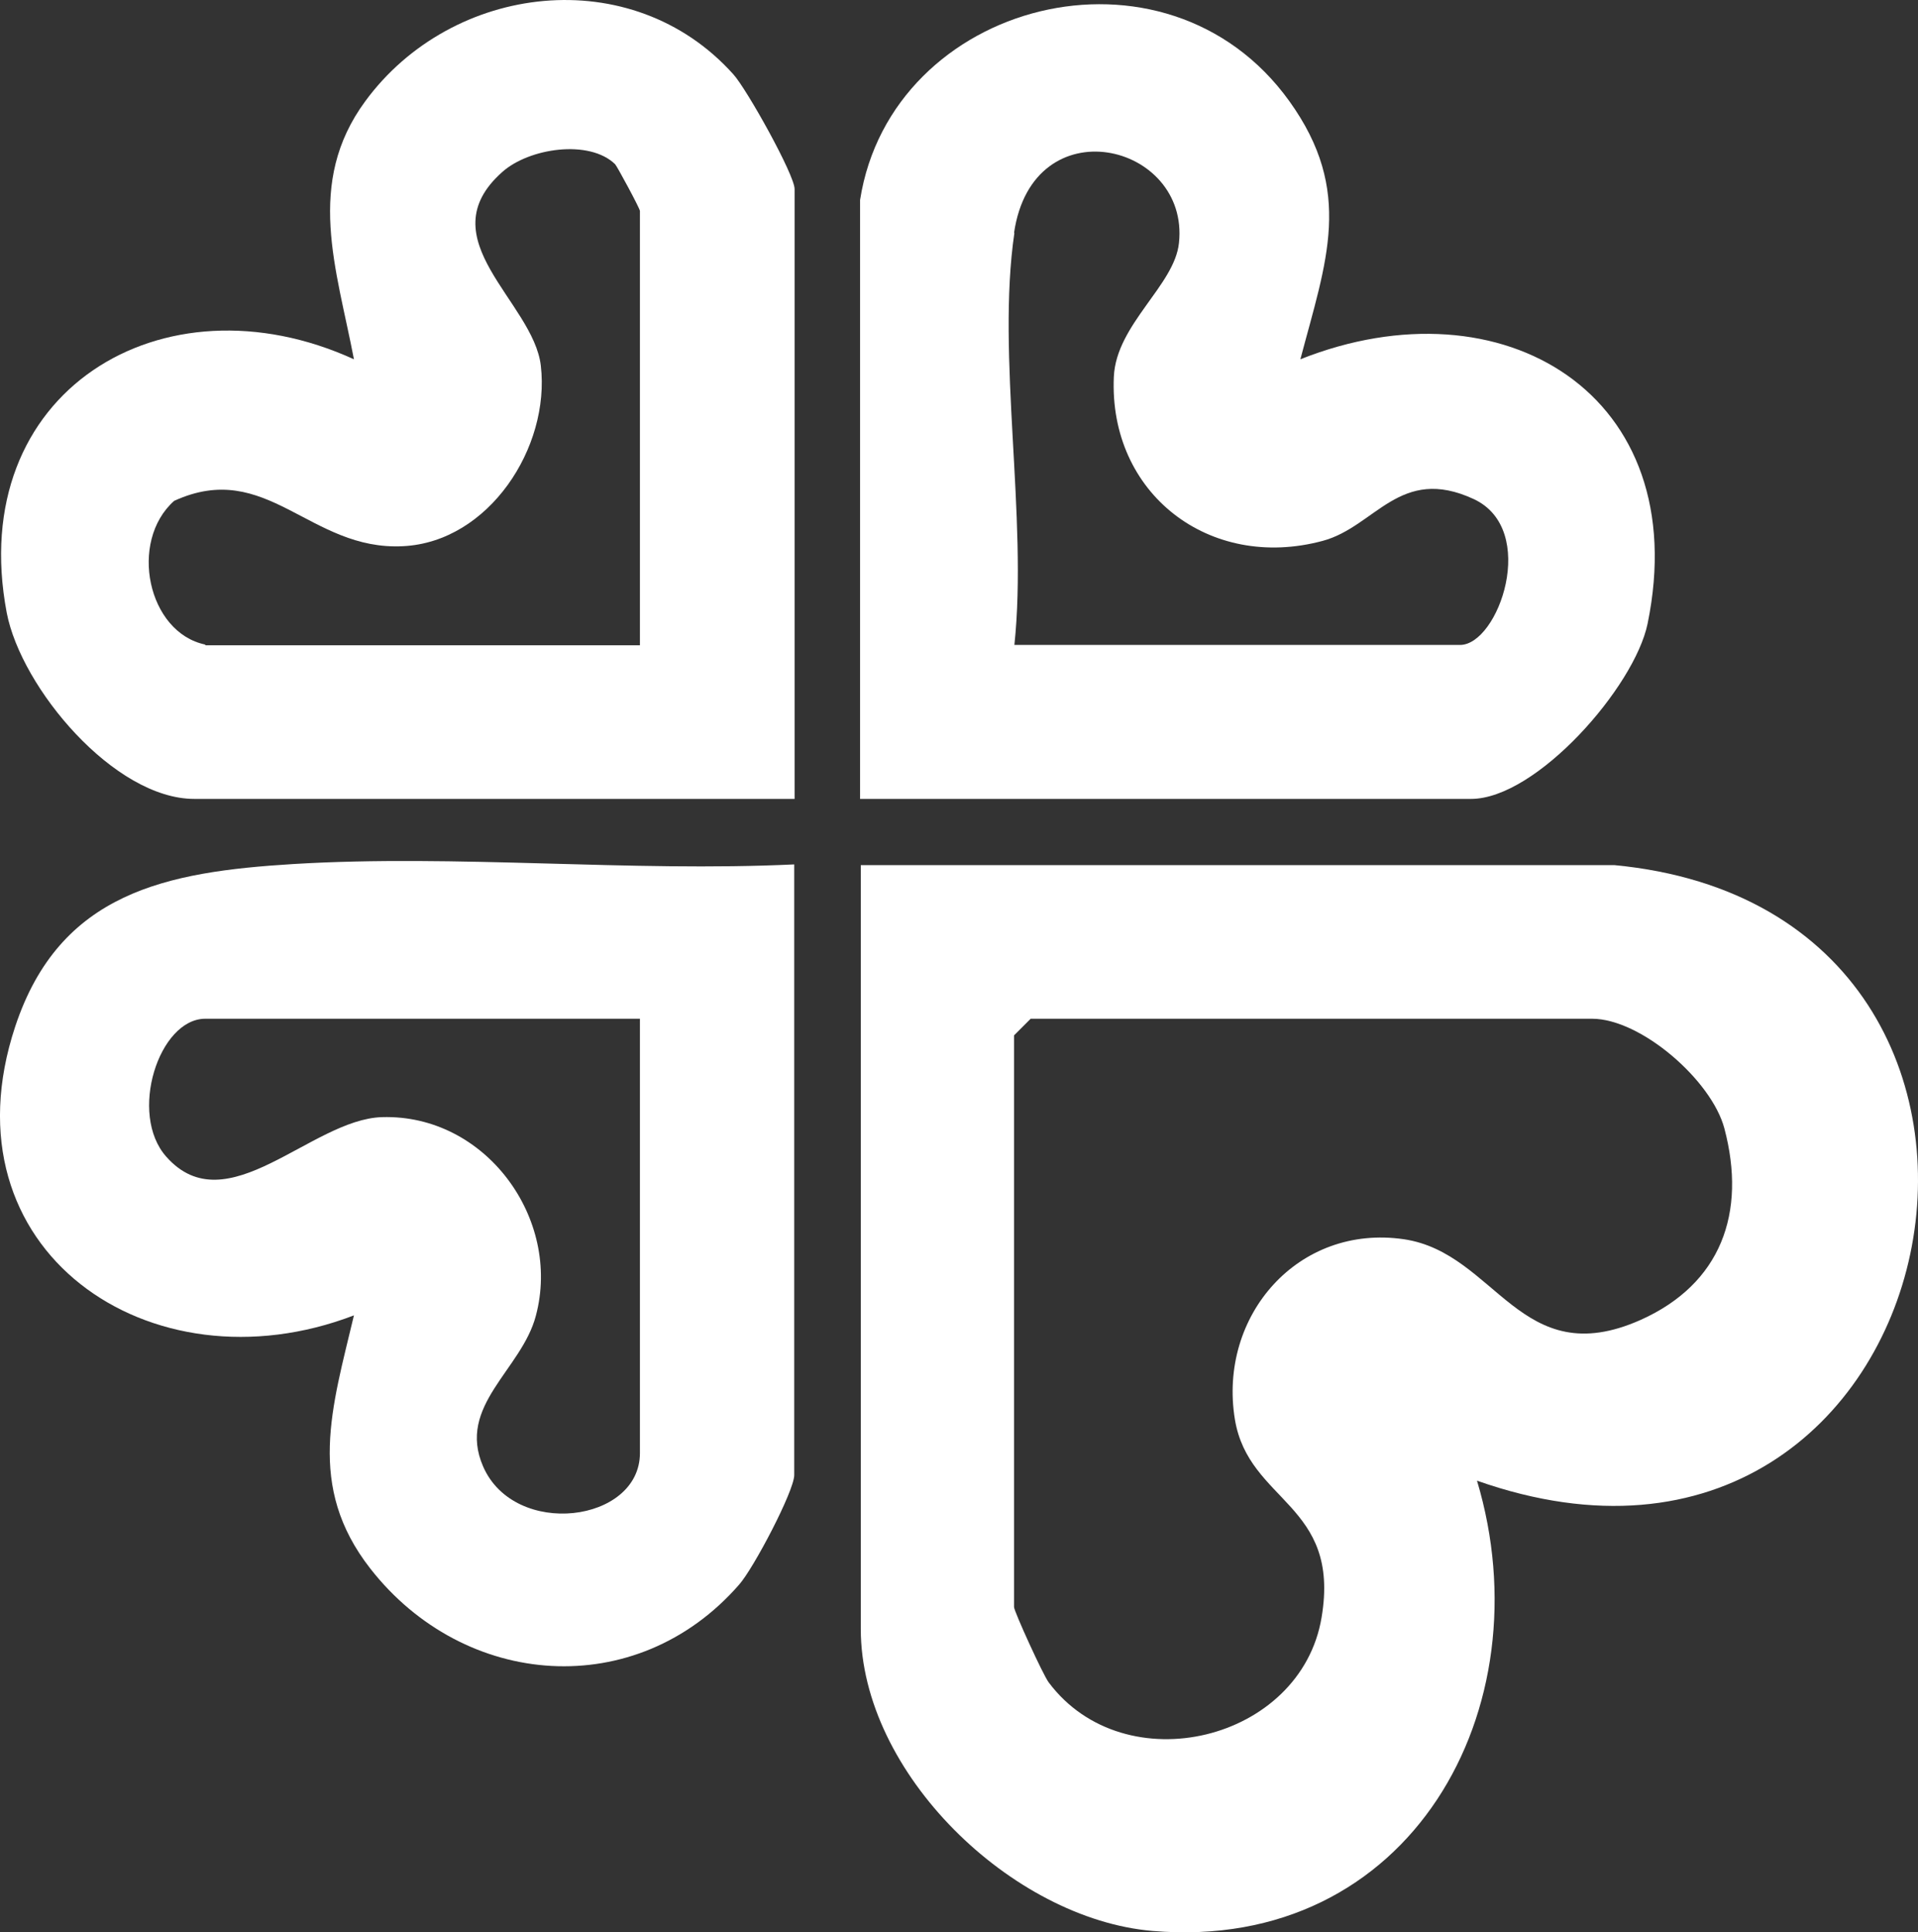
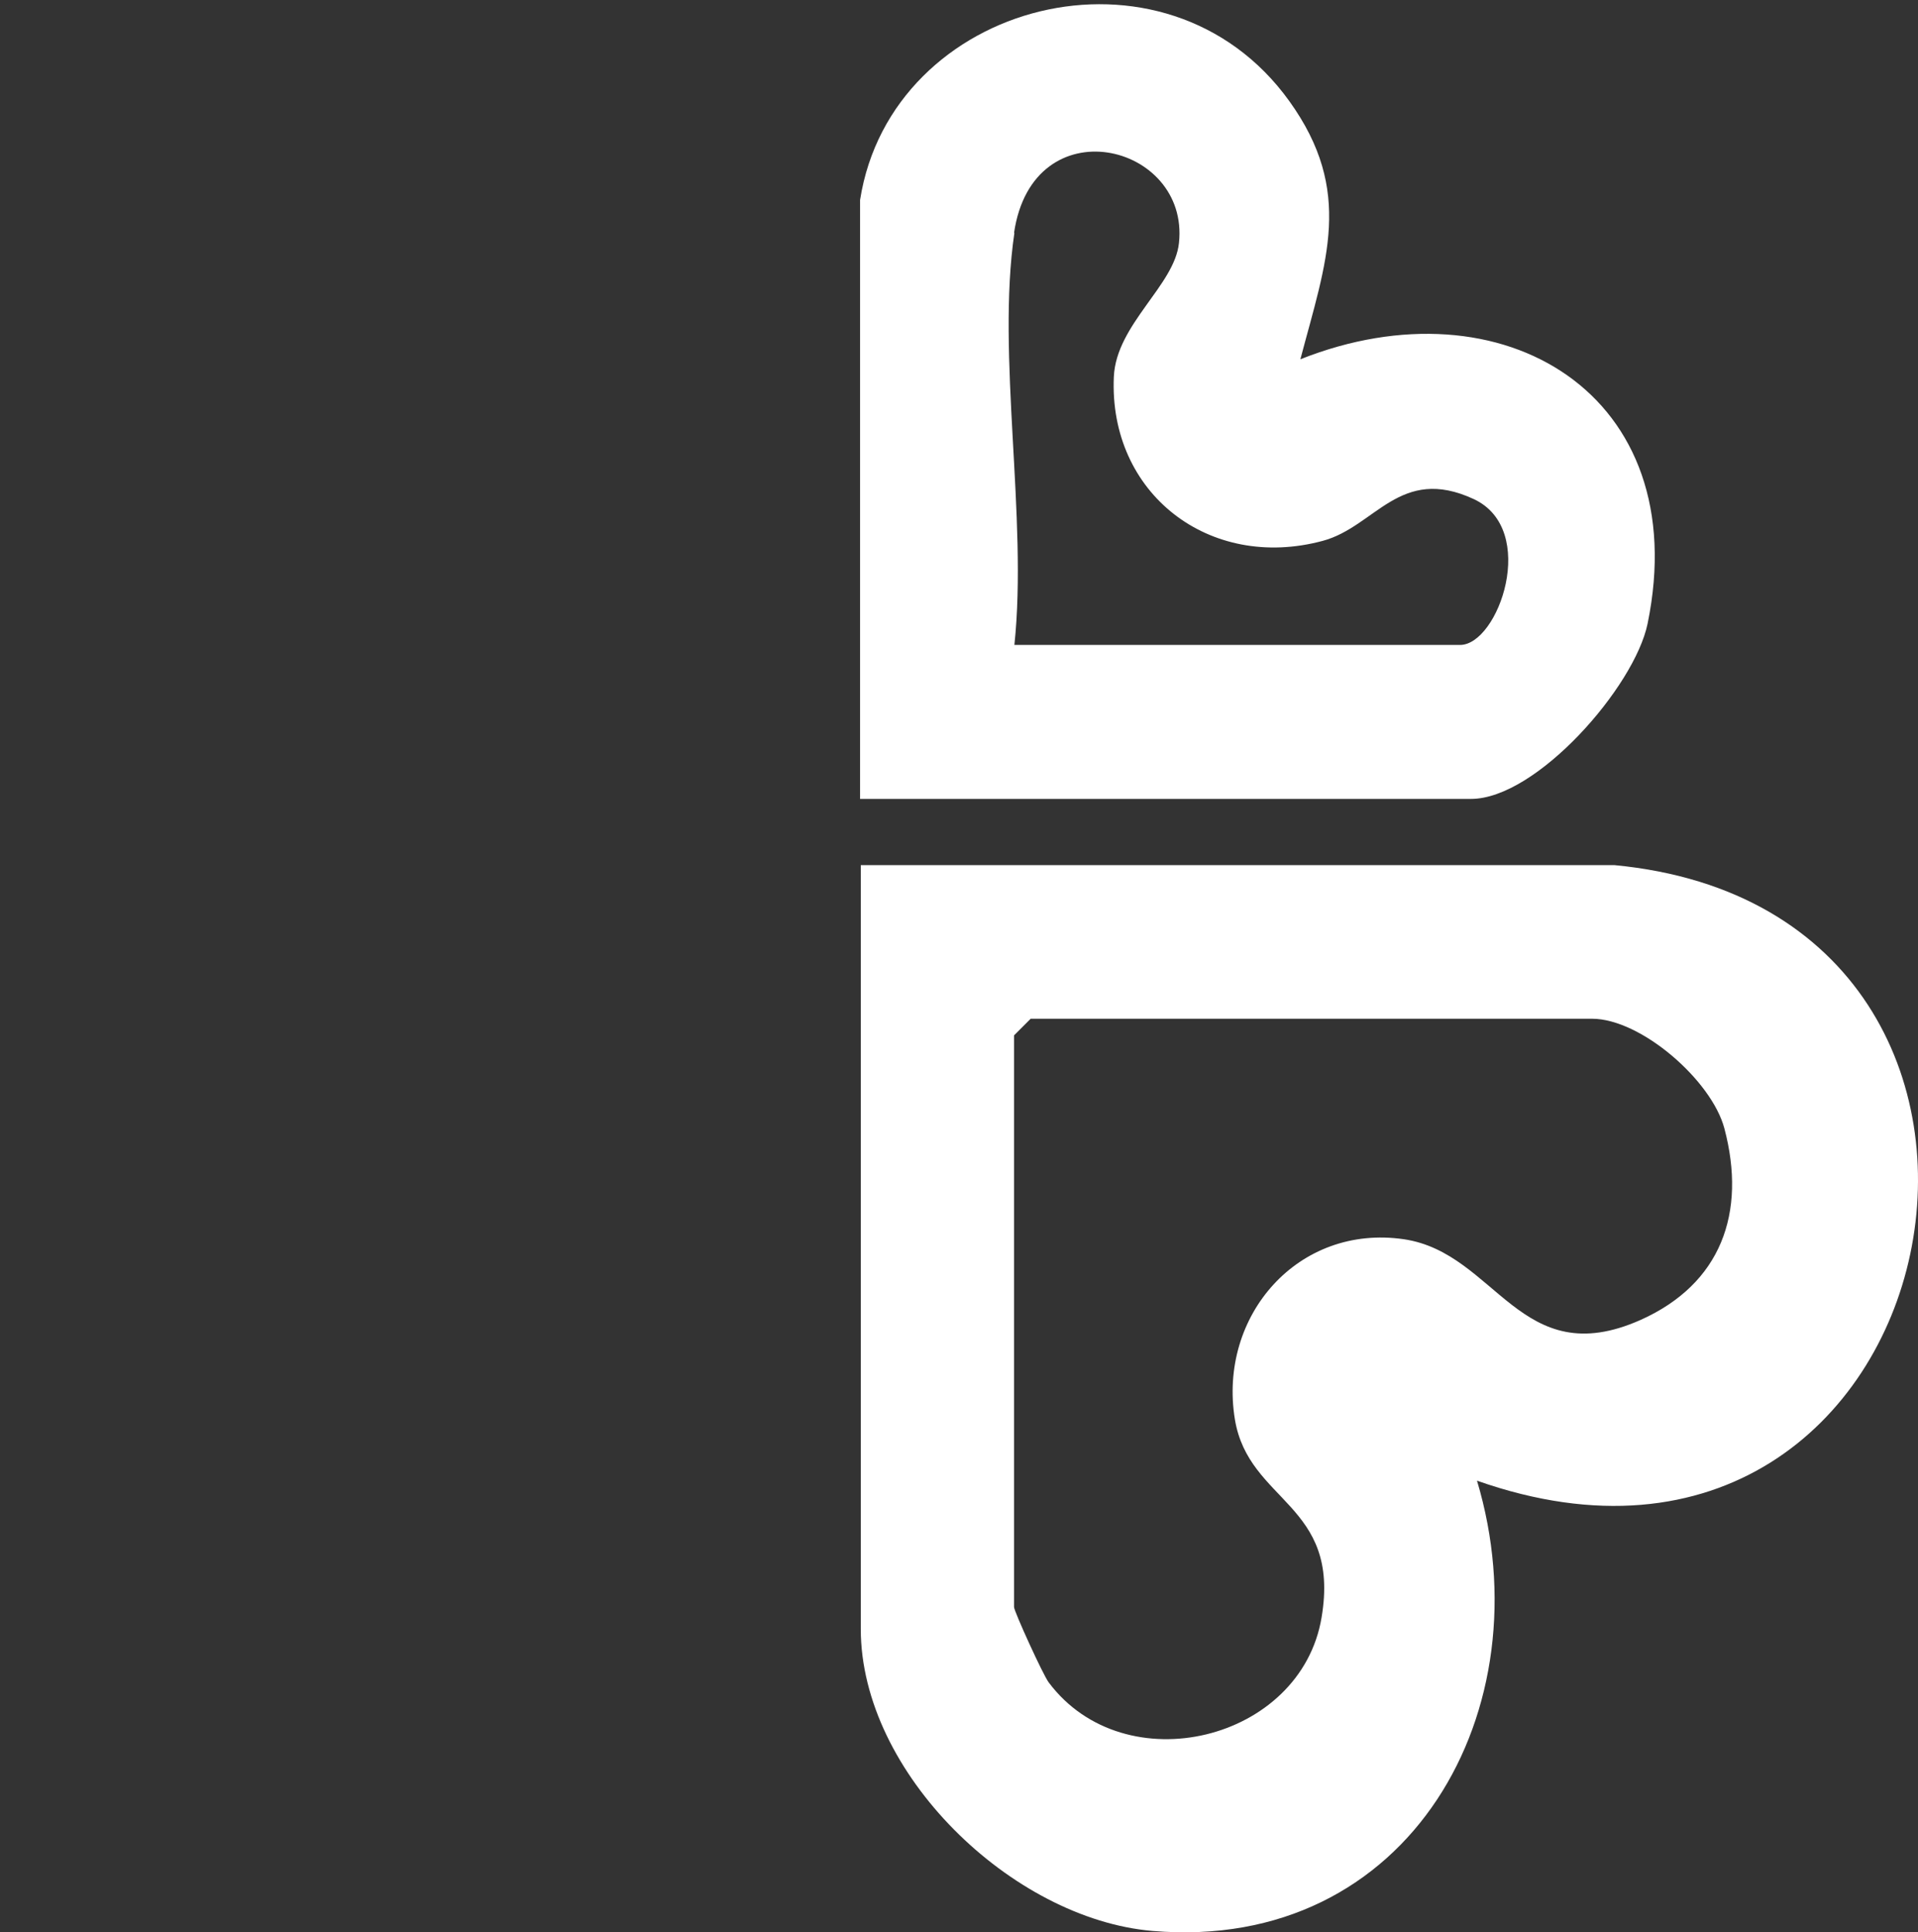
<svg xmlns="http://www.w3.org/2000/svg" id="Capa_2" data-name="Capa 2" viewBox="0 0 54.19 54.59">
  <rect x="0" y="0" width="54.19" height="54.59" fill="#333333" stroke="none" />
  <defs>
    <style>
      .cls-1 {
        fill: #fff;
      }
    </style>
  </defs>
  <g id="Capa_2-2" data-name="Capa 2">
    <g>
      <path class="cls-1" d="M45.61,24.44c13.89,1.32,9.7,22.18-3.88,17.39,1.93,6.44-1.88,13.34-9.17,12.72-3.97-.34-8.24-4.46-8.24-8.53v-21.58h21.3,0ZM29.12,28.78l-.47.47v16.15c0,.12.82,1.92.98,2.13,2.15,2.87,7.13,1.66,7.71-1.84.54-3.22-2.06-3.24-2.45-5.59-.48-2.93,1.79-5.53,4.78-5.09,2.61.39,3.28,3.79,6.68,2.28,2.28-1.02,3-3.03,2.37-5.41-.36-1.36-2.36-3.1-3.74-3.1,0,0-15.86,0-15.86,0Z" />
-       <path class="cls-1" d="M22.44,22.57H5.49c-2.26,0-4.89-3.13-5.3-5.26-1.18-6.24,4.4-9.63,9.81-7.16-.49-2.56-1.38-4.98.32-7.29,2.45-3.34,7.53-3.96,10.4-.76.38.42,1.73,2.84,1.73,3.24v17.23h0ZM5.8,18.23h12.28V5.96c0-.07-.65-1.27-.7-1.32-.73-.71-2.43-.46-3.19.22-2.13,1.89.88,3.66,1.09,5.47.27,2.31-1.47,4.98-3.89,5.1-2.64.14-3.85-2.48-6.47-1.28-1.29,1.15-.75,3.72.88,4.06v.02Z" />
-       <path class="cls-1" d="M22.44,24.44v17.23c0,.45-1.15,2.64-1.56,3.1-2.9,3.32-7.76,2.95-10.42-.46-1.81-2.32-1.08-4.54-.46-7.15-5.76,2.21-11.66-1.85-9.57-8.16,1.26-3.8,4.28-4.37,7.85-4.59,4.62-.28,9.52.23,14.16.01v.02ZM18.08,28.78H5.8c-1.31,0-2.18,2.69-1.1,3.9,1.71,1.93,4.09-1.06,6.09-1.12,2.93-.09,5.08,2.87,4.35,5.61-.4,1.53-2.24,2.54-1.49,4.26.89,2.04,4.43,1.59,4.43-.38v-12.26h0Z" />
      <path class="cls-1" d="M24.3,5.65c.88-5.63,8.64-7.65,12.13-2.79,1.83,2.55,1.04,4.52.31,7.29,5.71-2.27,11.14,1,9.81,7.47-.37,1.79-3.14,4.95-4.99,4.95h-17.26s0-16.92,0-16.92ZM28.66,6.58c-.51,3.46.38,8.05,0,11.64h12.59c1.09,0,2.23-3.26.39-4.12-2.09-.97-2.78.78-4.27,1.18-3.2.86-6.05-1.34-5.9-4.64.07-1.48,1.72-2.58,1.84-3.78.3-2.82-4.13-3.89-4.66-.28h.01Z" />
    </g>
  </g>
</svg>